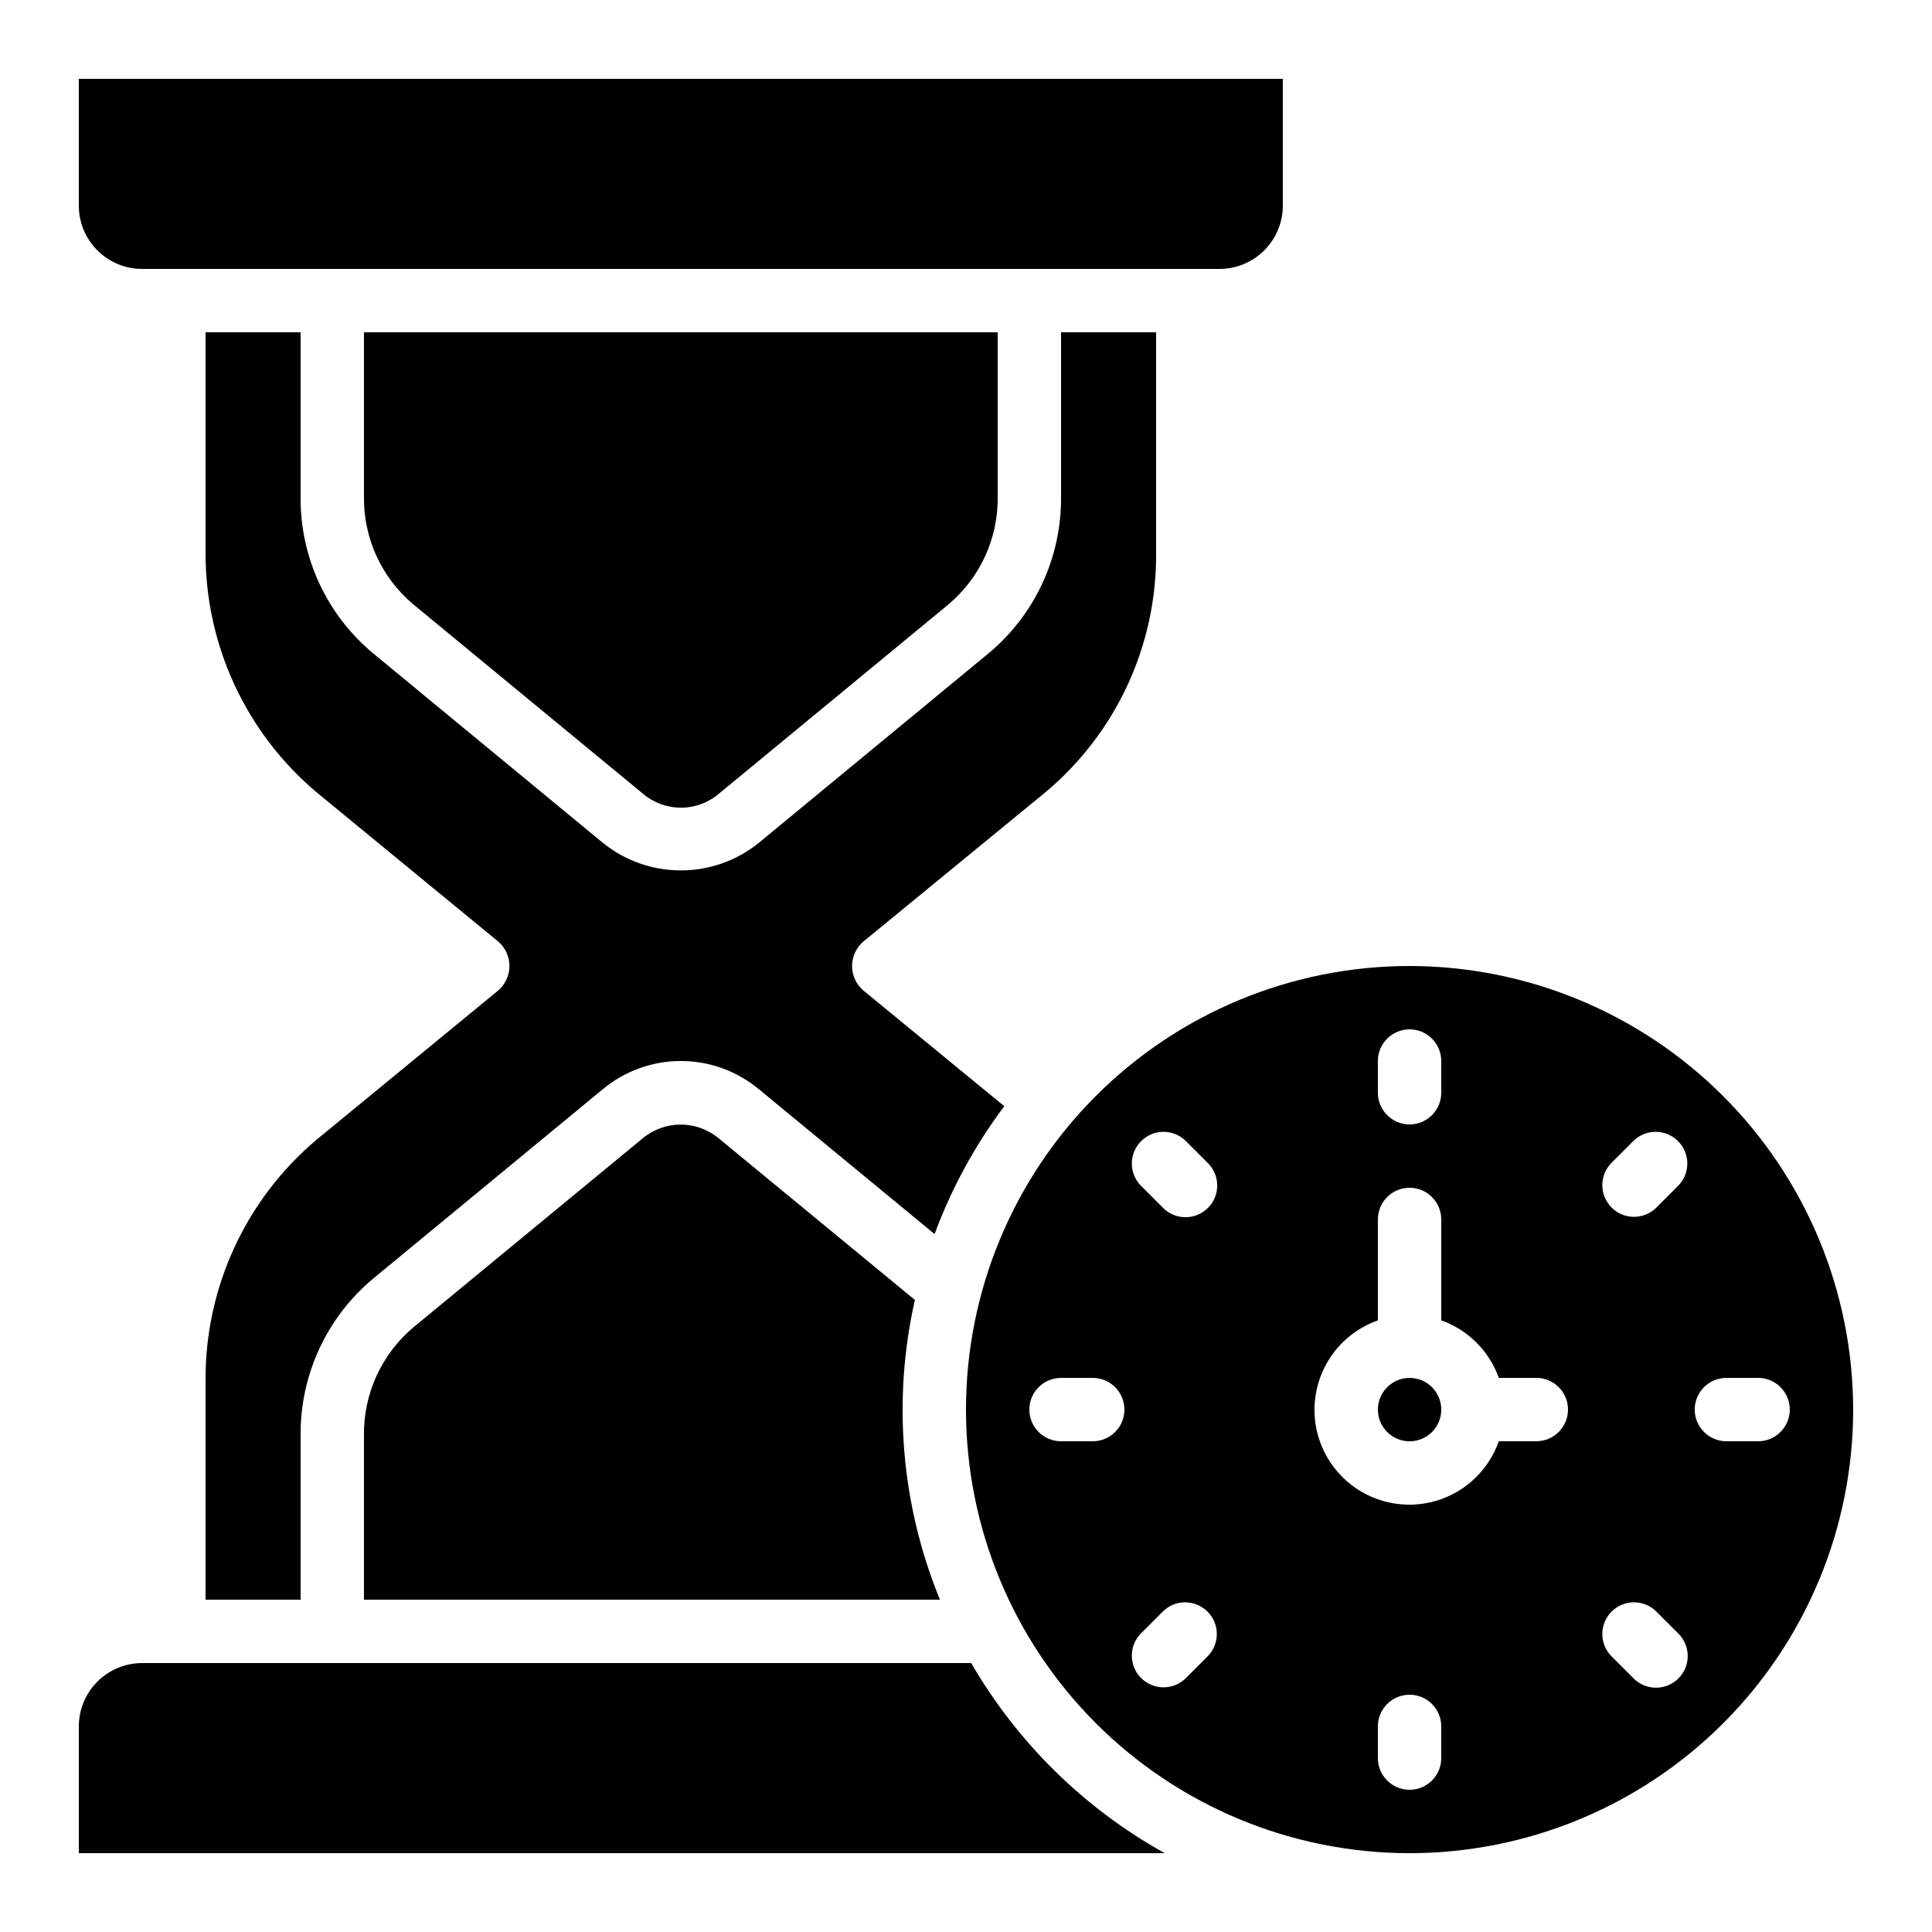
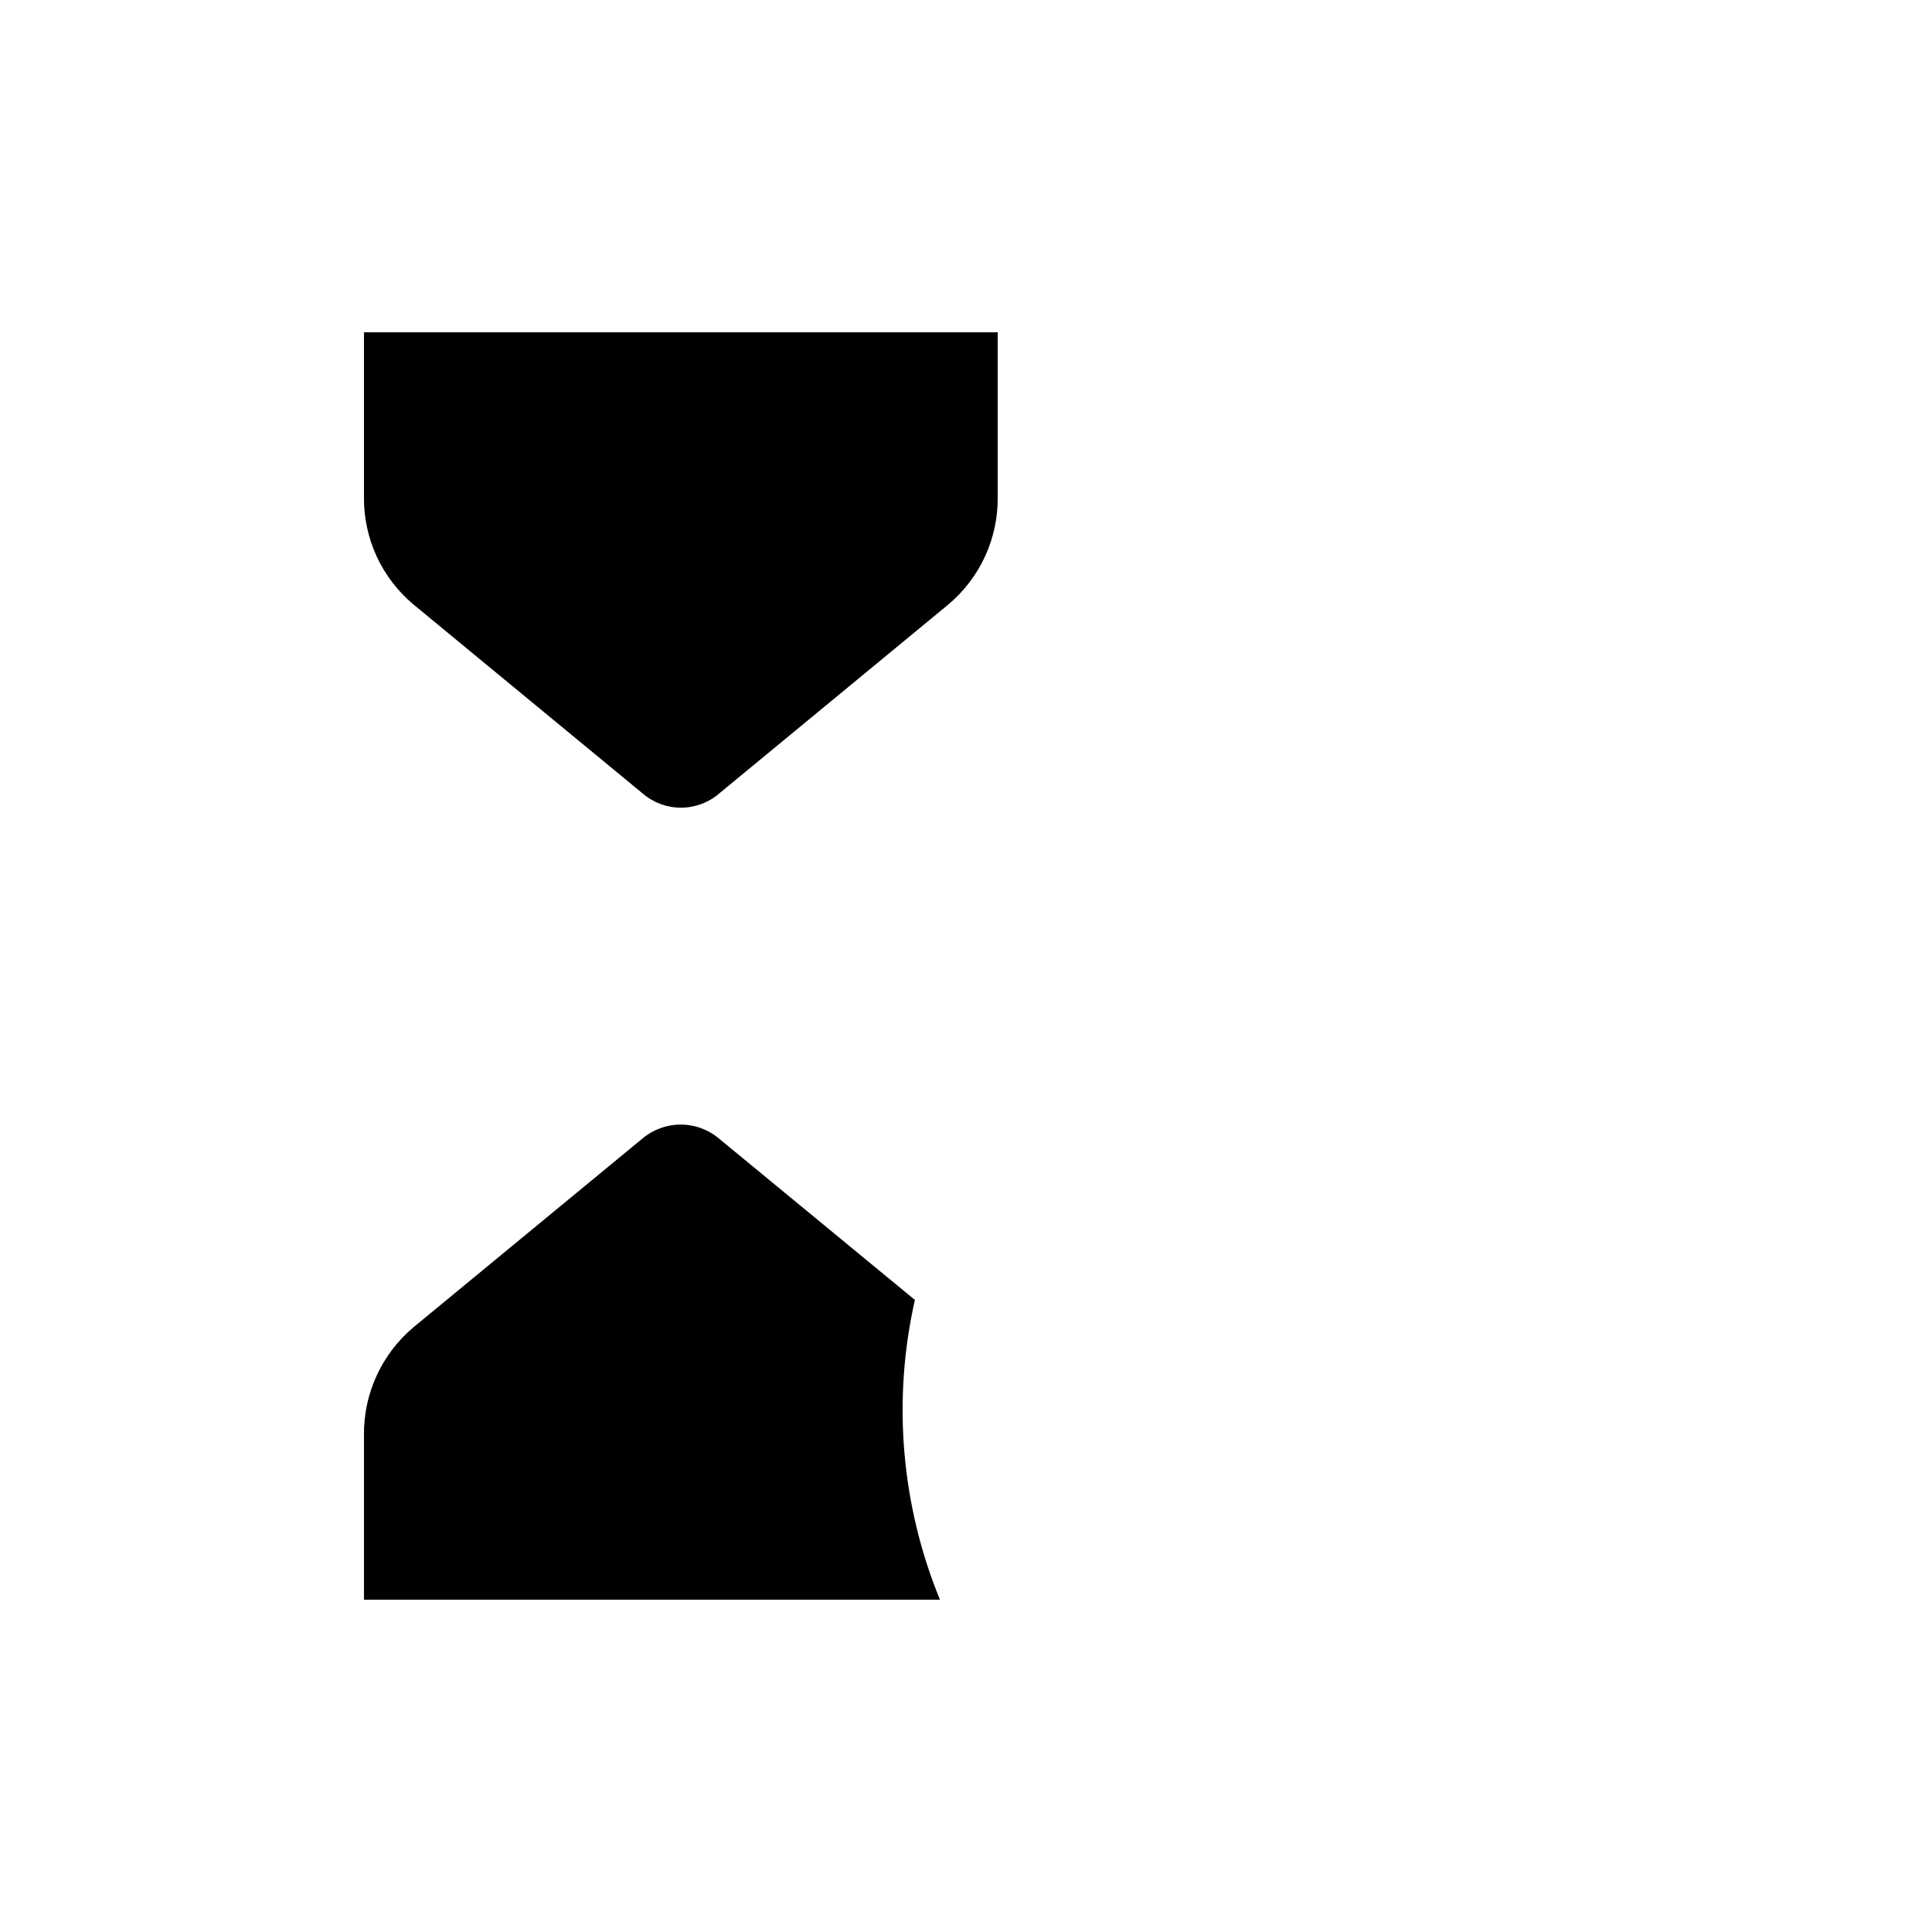
<svg xmlns="http://www.w3.org/2000/svg" fill="#000000" width="800px" height="800px" version="1.1" viewBox="144 144 512 512">
  <g>
-     <path d="m421.03 353.97c18.844-15.762 29.617-39.145 29.348-63.707v-58.199h-25.191v43.512c0.172 16.086-6.922 31.387-19.312 41.648l-60.648 50.027c-5.871 4.797-13.219 7.418-20.801 7.418-7.578 0-14.93-2.621-20.797-7.418l-60.699-50.07h-0.004c-12.355-10.258-19.434-25.539-19.262-41.598v-43.52h-25.188v58.172c-0.133 24.543 10.633 47.875 29.387 63.707l48.164 39.574c1.891 1.625 2.981 3.992 2.981 6.488 0 2.492-1.09 4.863-2.981 6.484l-48.164 39.566c-18.754 15.832-29.52 39.172-29.387 63.715v58.164h25.188v-43.496 0.004c-0.148-16.086 6.941-31.387 19.312-41.668l60.66-50.027c5.824-4.891 13.188-7.57 20.789-7.57 7.606 0 14.969 2.68 20.793 7.57l46.461 38.297h-0.004c4.488-12.129 10.711-23.543 18.473-33.887l-37.34-30.656v-0.004c-1.902-1.617-3-3.992-3-6.488 0-2.5 1.098-4.871 3-6.492z" />
-     <path d="m517.55 400c-31.18 0-61.078 12.383-83.125 34.43-22.047 22.047-34.43 51.945-34.43 83.125 0 31.176 12.383 61.078 34.43 83.125 22.047 22.043 51.945 34.43 83.125 34.43 31.176 0 61.078-12.387 83.125-34.43 22.043-22.047 34.43-51.949 34.43-83.125-0.031-31.168-12.43-61.051-34.469-83.09-22.039-22.035-51.918-34.434-83.086-34.465zm-8.398 25.191v-0.004c0-4.637 3.762-8.395 8.398-8.395 4.637 0 8.395 3.758 8.395 8.395v8.398c0 4.637-3.758 8.398-8.395 8.398-4.637 0-8.398-3.762-8.398-8.398zm-75.57 100.76h-8.398c-4.637 0-8.395-3.758-8.395-8.395 0-4.637 3.758-8.398 8.395-8.398h8.398c4.637 0 8.398 3.762 8.398 8.398 0 4.637-3.762 8.395-8.398 8.395zm30.531 56.914-5.938 5.938c-3.293 3.184-8.531 3.137-11.77-0.102-3.238-3.238-3.285-8.477-0.102-11.77l5.938-5.938h-0.004c3.297-3.184 8.535-3.137 11.773 0.102s3.285 8.477 0.102 11.77zm0-118.75c-3.281 3.277-8.594 3.277-11.875 0l-5.938-5.938h0.004c-3.184-3.293-3.137-8.531 0.102-11.77 3.238-3.238 8.477-3.285 11.77-0.102l5.938 5.938v-0.004c1.578 1.578 2.461 3.715 2.461 5.941 0 2.231-0.883 4.367-2.461 5.941zm61.832 145.8c0 4.637-3.758 8.398-8.395 8.398-4.637 0-8.398-3.762-8.398-8.398v-8.395c0-4.637 3.762-8.398 8.398-8.398 4.637 0 8.395 3.762 8.395 8.398zm25.191-83.969h-9.941c-2.859 8.152-9.707 14.266-18.129 16.184-8.426 1.918-17.242-0.625-23.352-6.731-6.109-6.109-8.656-14.926-6.738-23.352 1.918-8.422 8.027-15.27 16.176-18.133v-26.746c0-4.637 3.762-8.395 8.398-8.395 4.637 0 8.395 3.758 8.395 8.395v26.738c7.113 2.539 12.711 8.137 15.25 15.246h9.941c4.637 0 8.398 3.762 8.398 8.398 0 4.637-3.762 8.395-8.398 8.395zm37.66 62.852c-3.277 3.277-8.594 3.277-11.871 0l-5.938-5.938c-3.184-3.293-3.137-8.531 0.102-11.77s8.477-3.285 11.77-0.102l5.938 5.938c1.578 1.574 2.465 3.711 2.465 5.938 0 2.231-0.887 4.367-2.465 5.941zm0-130.62-5.938 5.938c-3.293 3.184-8.531 3.137-11.77-0.102s-3.285-8.477-0.102-11.773l5.938-5.938v0.004c3.293-3.184 8.531-3.137 11.77 0.102 3.238 3.238 3.285 8.477 0.102 11.77zm21.117 50.977c4.637 0 8.398 3.762 8.398 8.398 0 4.637-3.762 8.395-8.398 8.395h-8.395c-4.637 0-8.398-3.758-8.398-8.395 0-4.637 3.762-8.398 8.398-8.398z" />
-     <path d="m525.95 517.56c0 4.637-3.758 8.398-8.395 8.398-4.637 0-8.398-3.762-8.398-8.398s3.762-8.398 8.398-8.398c4.637 0 8.395 3.762 8.395 8.398" />
    <path d="m334.5 445.7c-2.832-2.375-6.414-3.68-10.109-3.68-3.699 0-7.277 1.305-10.109 3.68l-60.684 50.02c-8.473 7.117-13.297 17.664-13.145 28.727v43.484h152.64c-10.312-25.172-12.629-52.906-6.637-79.441z" />
-     <path d="m401.38 584.73h-219.7c-4.453 0-8.723 1.766-11.875 4.918-3.148 3.148-4.918 7.422-4.918 11.875v33.586h287.77c-21.324-11.859-39.039-29.27-51.273-50.379z" />
-     <path d="m314.35 354.31c2.812 2.41 6.394 3.734 10.102 3.734 3.703 0 7.285-1.324 10.102-3.734l60.711-50.07h-0.004c8.477-7.086 13.301-17.613 13.133-28.66v-43.52h-167.94v43.512c-0.164 11.031 4.656 21.547 13.117 28.625z" />
-     <path d="m181.68 215.27h285.49c4.457 0 8.727-1.77 11.875-4.922 3.152-3.148 4.918-7.418 4.918-11.871v-33.59h-319.08v33.59c0 4.453 1.77 8.723 4.918 11.871 3.152 3.152 7.422 4.922 11.875 4.922z" />
+     <path d="m314.35 354.31c2.812 2.41 6.394 3.734 10.102 3.734 3.703 0 7.285-1.324 10.102-3.734l60.711-50.07c8.477-7.086 13.301-17.613 13.133-28.66v-43.52h-167.94v43.512c-0.164 11.031 4.656 21.547 13.117 28.625z" />
  </g>
</svg>